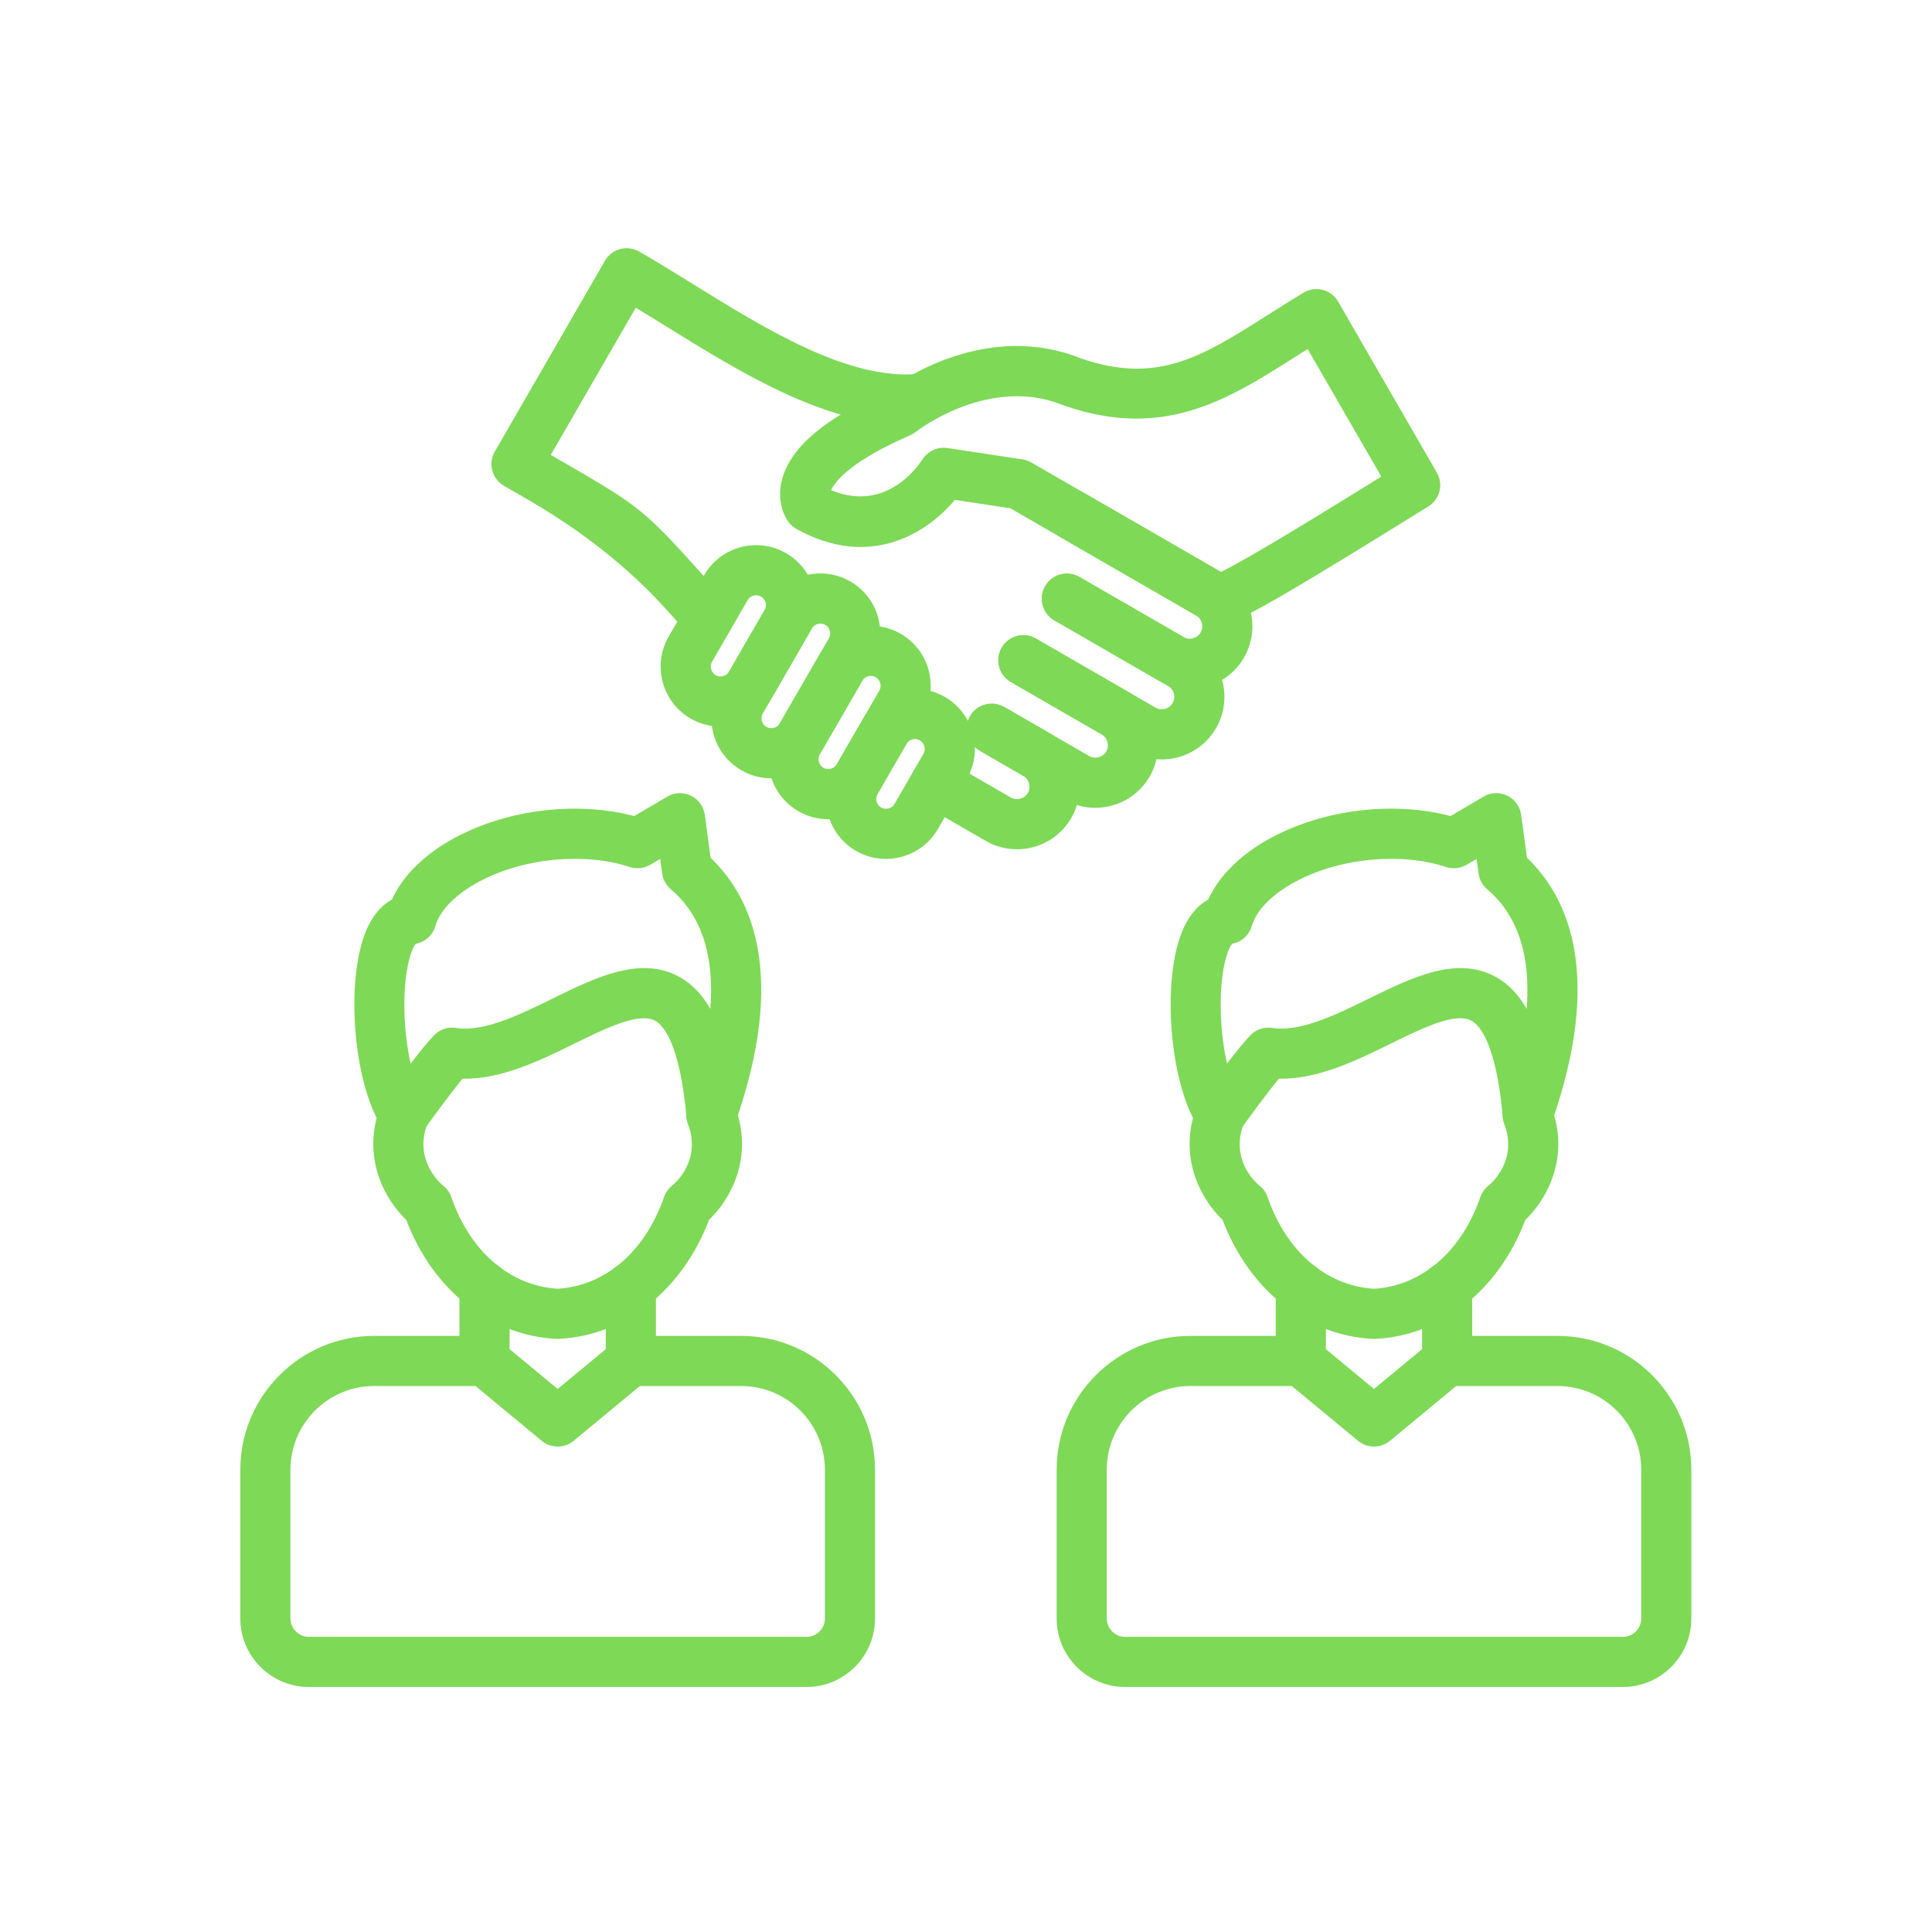
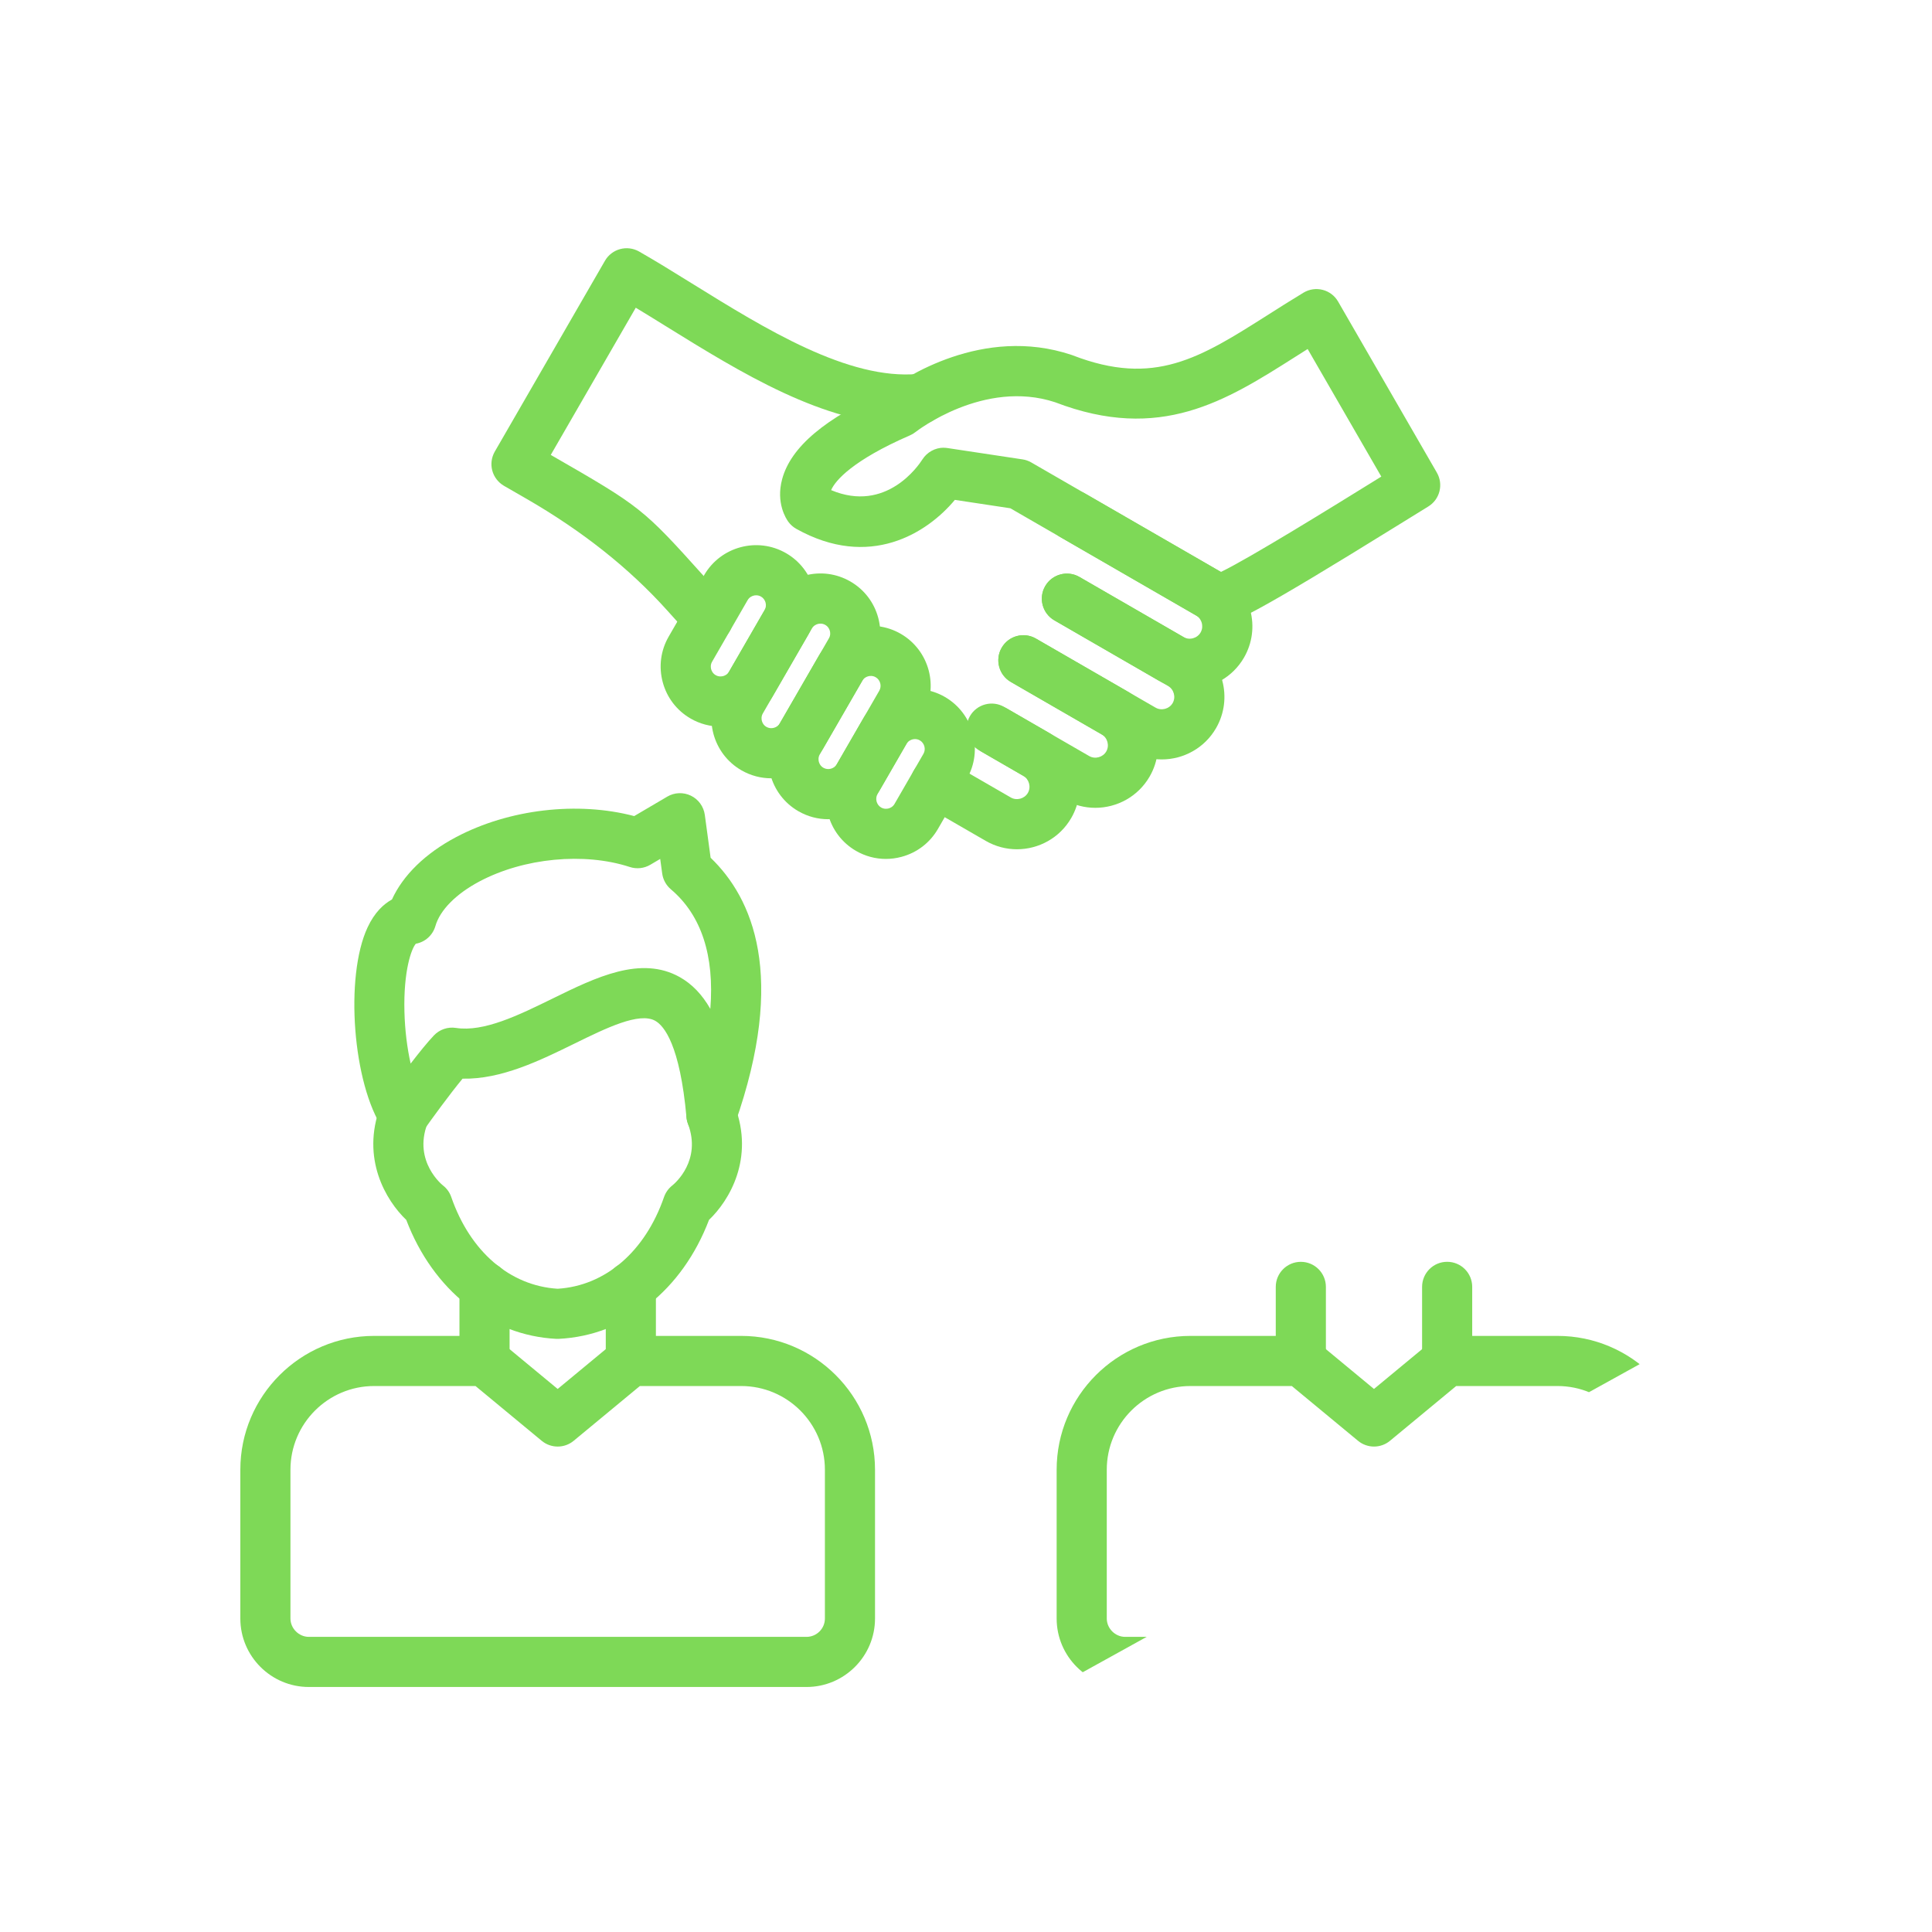
<svg xmlns="http://www.w3.org/2000/svg" width="1080" zoomAndPan="magnify" viewBox="0 0 810 810" height="1080" preserveAspectRatio="xMidYMid meet" version="1.2">
  <defs>
    <clipPath id="6014d2d858">
      <path d="M 100.746 560 L 367 560 L 367 707.148 L 100.746 707.148 Z M 100.746 560 " />
    </clipPath>
    <clipPath id="4a60408951">
-       <path d="M 443 560 L 708.996 560 L 708.996 707.148 L 443 707.148 Z M 443 560 " />
+       <path d="M 443 560 L 708.996 560 L 443 707.148 Z M 443 560 " />
    </clipPath>
  </defs>
  <g id="d6585f2d3f">
    <path style=" stroke:none;fill-rule:nonzero;fill:#7ed957;fill-opacity:1;" d="M 233.809 561.328 C 233.633 561.328 233.453 561.328 233.273 561.328 C 205.422 559.918 181.52 540.891 170.328 511.449 C 161.859 503.375 151.23 485.727 159.492 463.785 C 161.547 458.352 167.605 455.602 173.023 457.652 C 178.457 459.707 181.207 465.754 179.152 471.184 C 173.176 487.055 185.582 496.906 185.707 497 C 187.32 498.246 188.539 499.941 189.195 501.871 C 197.117 524.73 213.766 539.07 233.797 540.316 C 253.824 539.07 270.473 524.73 278.395 501.871 C 279.066 499.941 280.281 498.246 281.883 497 C 283.086 496.031 294.184 486.465 288.438 471.184 C 286.398 465.754 289.133 459.691 294.566 457.652 C 299.996 455.602 306.059 458.352 308.098 463.785 C 316.359 485.715 305.73 503.375 297.262 511.434 C 286.07 540.891 262.168 559.918 234.316 561.316 C 234.137 561.316 233.961 561.316 233.781 561.316 Z M 233.809 561.328 " />
    <path style=" stroke:none;fill-rule:nonzero;fill:#7ed957;fill-opacity:1;" d="M 264.48 581.098 C 258.68 581.098 253.973 576.391 253.973 570.59 L 253.973 539.52 C 253.973 533.719 258.68 529.016 264.48 529.016 C 270.281 529.016 274.988 533.719 274.988 539.52 L 274.988 570.59 C 274.988 576.391 270.281 581.098 264.48 581.098 Z M 264.48 581.098 " />
    <path style=" stroke:none;fill-rule:nonzero;fill:#7ed957;fill-opacity:1;" d="M 203.137 581.098 C 197.336 581.098 192.629 576.391 192.629 570.59 L 192.629 539.52 C 192.629 533.719 197.336 529.016 203.137 529.016 C 208.938 529.016 213.645 533.719 213.645 539.52 L 213.645 570.59 C 213.645 576.391 208.938 581.098 203.137 581.098 Z M 203.137 581.098 " />
    <g clip-rule="nonzero" clip-path="url(#6014d2d858)">
      <path style=" stroke:none;fill-rule:nonzero;fill:#7ed957;fill-opacity:1;" d="M 338.141 707.277 L 129.477 707.277 C 113.648 707.277 100.762 694.391 100.762 678.562 L 100.762 616.188 C 100.762 585.258 125.934 560.082 156.867 560.082 L 203.137 560.082 C 205.586 560.082 207.953 560.934 209.84 562.492 L 233.809 582.328 L 257.777 562.492 C 259.664 560.934 262.031 560.082 264.48 560.082 L 310.75 560.082 C 341.684 560.082 366.855 585.258 366.855 616.188 L 366.855 678.562 C 366.855 694.391 353.969 707.277 338.141 707.277 Z M 156.867 581.098 C 137.508 581.098 121.773 596.844 121.773 616.188 L 121.773 678.562 C 121.773 682.734 125.305 686.262 129.477 686.262 L 338.141 686.262 C 342.383 686.262 345.844 682.801 345.844 678.562 L 345.844 616.188 C 345.844 596.832 330.094 581.098 310.75 581.098 L 268.27 581.098 L 240.512 604.066 C 236.629 607.281 231.004 607.281 227.117 604.066 L 199.359 581.098 Z M 156.867 581.098 " />
    </g>
    <path style=" stroke:none;fill-rule:nonzero;fill:#7ed957;fill-opacity:1;" d="M 298.289 477.984 C 297.848 477.984 297.426 477.957 296.973 477.902 C 292.074 477.285 288.258 473.348 287.809 468.422 C 285.07 438.105 278.438 430.074 274.715 427.98 C 268.012 424.219 254.207 430.977 240.855 437.531 C 226.379 444.629 210.184 452.578 193.93 452.238 C 188.441 458.871 180.836 469.352 177.883 473.539 C 175.91 476.328 172.711 477.984 169.305 477.984 L 169.195 477.984 C 165.746 477.941 162.531 476.219 160.602 473.348 C 147.906 454.52 144.445 409.484 154.117 388.797 C 157.043 382.531 160.82 379.043 164.324 377.113 C 168.988 366.922 178.332 357.781 191.207 350.969 C 213.426 339.203 242.18 335.895 265.891 342.145 L 279.75 333.992 C 282.785 332.199 286.508 332.062 289.668 333.594 C 292.828 335.129 295.016 338.152 295.496 341.641 L 297.93 359.617 C 315.469 376.445 329.957 409.059 308.191 470.992 C 306.699 475.234 302.691 478.012 298.289 478.012 Z M 174.336 395.664 C 172.492 397.758 169.125 406.98 169.562 424.191 C 169.754 431.852 170.699 439.402 172.164 445.914 C 175.609 441.43 179.195 436.98 181.918 434.109 C 184.297 431.605 187.746 430.43 191.152 430.961 C 202.848 432.781 217.473 425.613 231.621 418.676 C 249.855 409.73 268.707 400.496 285.031 409.676 C 290.105 412.535 294.348 416.914 297.809 422.973 C 299.586 400.66 294.047 383.641 281.27 372.848 C 279.285 371.164 277.984 368.809 277.629 366.223 L 276.793 360.109 L 272.637 362.559 C 270.035 364.09 266.902 364.434 264.031 363.488 C 244.957 357.25 219.648 359.672 201.043 369.535 C 191.207 374.746 184.461 381.562 182.547 388.238 C 181.438 392.094 178.238 394.969 174.336 395.664 Z M 174.336 395.664 " />
-     <path style=" stroke:none;fill-rule:nonzero;fill:#7ed957;fill-opacity:1;" d="M 576.051 561.328 C 575.875 561.328 575.695 561.328 575.52 561.328 C 547.648 559.918 523.762 540.891 512.574 511.449 C 504.105 503.375 493.473 485.727 501.738 463.797 C 503.777 458.367 509.836 455.617 515.266 457.668 C 520.699 459.719 523.449 465.766 521.398 471.199 C 515.637 486.48 526.746 496.043 528.031 497.082 C 529.645 498.328 530.77 499.957 531.438 501.887 C 539.359 524.746 556.008 539.082 576.039 540.328 C 596.066 539.082 612.719 524.746 620.637 501.887 C 621.309 499.957 622.527 498.258 624.129 497.016 C 625.332 496.043 636.426 486.48 630.68 471.199 C 628.641 465.766 631.379 459.707 636.809 457.668 C 642.242 455.617 648.301 458.367 650.34 463.797 C 658.602 485.727 647.973 503.391 639.504 511.461 C 628.312 540.918 604.414 559.934 576.559 561.344 C 576.379 561.344 576.203 561.344 576.023 561.344 Z M 576.051 561.328 " />
    <path style=" stroke:none;fill-rule:nonzero;fill:#7ed957;fill-opacity:1;" d="M 606.727 581.098 C 600.926 581.098 596.219 576.391 596.219 570.59 L 596.219 539.52 C 596.219 533.719 600.926 529.016 606.727 529.016 C 612.527 529.016 617.23 533.719 617.23 539.52 L 617.23 570.59 C 617.23 576.391 612.527 581.098 606.727 581.098 Z M 606.727 581.098 " />
    <path style=" stroke:none;fill-rule:nonzero;fill:#7ed957;fill-opacity:1;" d="M 545.379 581.098 C 539.578 581.098 534.871 576.391 534.871 570.59 L 534.871 539.535 C 534.871 533.734 539.578 529.027 545.379 529.027 C 551.18 529.027 555.887 533.734 555.887 539.535 L 555.887 570.59 C 555.887 576.391 551.18 581.098 545.379 581.098 Z M 545.379 581.098 " />
    <g clip-rule="nonzero" clip-path="url(#4a60408951)">
      <path style=" stroke:none;fill-rule:nonzero;fill:#7ed957;fill-opacity:1;" d="M 680.383 707.277 L 471.723 707.277 C 455.891 707.277 443.004 694.391 443.004 678.562 L 443.004 616.188 C 443.004 585.242 468.176 560.082 499.109 560.082 L 545.379 560.082 C 547.828 560.082 550.195 560.934 552.082 562.492 L 576.051 582.328 L 600.02 562.492 C 601.91 560.934 604.277 560.082 606.727 560.082 L 652.992 560.082 C 683.926 560.082 709.102 585.258 709.102 616.188 L 709.102 678.562 C 709.102 694.391 696.211 707.277 680.383 707.277 Z M 499.109 581.098 C 479.75 581.098 464.02 596.844 464.02 616.188 L 464.02 678.562 C 464.02 682.734 467.547 686.262 471.723 686.262 L 680.383 686.262 C 684.625 686.262 688.086 682.801 688.086 678.562 L 688.086 616.188 C 688.086 596.832 672.34 581.098 652.992 581.098 L 610.516 581.098 L 582.754 604.066 C 578.871 607.281 573.246 607.281 569.363 604.066 L 541.602 581.098 Z M 499.109 581.098 " />
    </g>
-     <path style=" stroke:none;fill-rule:nonzero;fill:#7ed957;fill-opacity:1;" d="M 640.543 477.984 C 640.105 477.984 639.684 477.957 639.23 477.902 C 634.32 477.285 630.516 473.348 630.066 468.422 C 627.328 438.105 620.691 430.074 616.973 427.98 C 610.27 424.203 596.465 430.977 583.113 437.531 C 568.637 444.629 552.465 452.594 536.188 452.238 C 530.699 458.871 523.094 469.352 520.137 473.539 C 518.141 476.355 514.883 478.039 511.438 477.984 C 507.988 477.941 504.773 476.219 502.844 473.348 C 490.148 454.52 486.688 409.484 496.359 388.797 C 499.289 382.531 503.078 379.043 506.566 377.113 C 511.23 366.922 520.574 357.781 533.449 350.969 C 555.668 339.203 584.426 335.895 608.148 342.133 L 622.008 333.977 C 625.043 332.188 628.766 332.051 631.926 333.582 C 635.086 335.113 637.273 338.137 637.754 341.625 L 640.188 359.602 C 657.727 376.43 672.215 409.047 650.449 470.98 C 648.957 475.219 644.949 477.996 640.543 477.996 Z M 516.594 395.664 C 514.746 397.758 511.383 406.98 511.82 424.191 C 512.012 431.852 512.957 439.402 514.418 445.914 C 517.867 441.43 521.453 436.98 524.176 434.109 C 526.555 431.605 530 430.43 533.41 430.961 C 545.105 432.781 559.73 425.613 573.875 418.676 C 592.113 409.73 610.965 400.496 627.289 409.676 C 632.363 412.535 636.605 416.914 640.066 422.973 C 641.844 400.66 636.305 383.641 623.523 372.848 C 621.543 371.164 620.242 368.809 619.887 366.223 L 619.066 360.109 L 614.906 362.559 C 612.309 364.09 609.172 364.434 606.301 363.488 C 587.23 357.25 561.918 359.672 543.312 369.535 C 533.477 374.746 526.73 381.562 524.816 388.238 C 523.707 392.094 520.508 394.953 516.609 395.664 Z M 516.594 395.664 " />
    <path style=" stroke:none;fill-rule:nonzero;fill:#7ed957;fill-opacity:1;" d="M 511.055 261.812 C 510.453 261.812 509.906 261.758 509.355 261.688 C 508.004 261.512 506.691 261.059 505.5 260.375 L 423.59 213.094 L 400.332 209.578 C 388.676 223.574 364.543 238.867 333.859 221.727 C 332.543 220.988 331.395 219.973 330.508 218.758 C 329.602 217.527 325.227 210.848 327.922 200.875 C 331.574 187.371 345.98 175.238 371.961 163.773 C 378.746 158.738 411.949 136.301 449.27 148.805 C 449.422 148.859 449.57 148.914 449.723 148.969 C 484.008 162.215 503.023 150.148 531.809 131.867 C 536.5 128.887 541.355 125.809 546.5 122.703 C 548.922 121.238 551.824 120.828 554.547 121.527 C 557.281 122.223 559.609 124.004 561.016 126.453 L 602.414 198.152 C 605.262 203.094 603.66 209.398 598.789 212.367 C 595.836 214.176 591.73 216.719 586.941 219.688 C 526.555 257.09 516.637 261.812 511.066 261.812 Z M 395.641 187.73 C 396.148 187.73 396.668 187.77 397.188 187.84 L 428.695 192.598 C 429.992 192.789 431.238 193.227 432.375 193.887 L 511.875 239.785 C 523.805 234.066 559.691 211.848 575.875 201.82 C 576.996 201.121 578.078 200.453 579.117 199.809 L 548.238 146.328 C 546.488 147.426 544.777 148.52 543.066 149.602 C 513.941 168.082 486.414 185.555 442.391 168.656 C 412.496 158.793 384.164 180.875 383.891 181.094 C 383.18 181.668 382.355 182.16 381.523 182.516 C 357.402 192.996 350.082 201.586 348.457 205.488 C 371.535 215.188 385.148 195.102 386.707 192.641 C 388.664 189.562 392.07 187.703 395.641 187.703 Z M 395.641 187.73 " />
    <path style=" stroke:none;fill-rule:nonzero;fill:#7ed957;fill-opacity:1;" d="M 498.77 288.805 C 494.32 288.805 489.809 287.668 485.688 285.289 L 442.047 260.086 C 437.027 257.188 435.301 250.758 438.203 245.734 C 441.102 240.715 447.531 238.992 452.555 241.891 L 496.195 267.094 C 498.66 268.516 501.93 267.641 503.352 265.176 C 504.281 263.562 504.062 262.004 503.859 261.211 C 503.652 260.414 503.051 258.953 501.438 258.02 L 444.535 225.172 C 439.516 222.273 437.793 215.844 440.691 210.82 C 443.594 205.801 450.023 204.078 455.043 206.977 L 511.941 239.824 C 518.004 243.328 522.34 248.992 524.16 255.766 C 525.98 262.551 525.051 269.621 521.562 275.684 C 516.703 284.098 507.867 288.805 498.781 288.805 Z M 498.77 288.805 " />
    <path style=" stroke:none;fill-rule:nonzero;fill:#7ed957;fill-opacity:1;" d="M 487.059 318.395 C 482.609 318.395 478.098 317.262 473.977 314.879 L 423.809 285.918 C 418.789 283.016 417.066 276.586 419.965 271.566 C 422.867 266.543 429.297 264.82 434.316 267.723 L 484.484 296.684 C 486.949 298.105 490.219 297.219 491.641 294.77 C 493.062 292.305 492.188 289.035 489.727 287.613 L 442.047 260.086 C 437.027 257.188 435.301 250.758 438.203 245.734 C 441.102 240.715 447.531 238.992 452.555 241.891 L 500.23 269.418 C 512.766 276.656 517.074 292.742 509.836 305.277 C 504.98 313.688 496.141 318.395 487.059 318.395 Z M 487.059 318.395 " />
    <path style=" stroke:none;fill-rule:nonzero;fill:#7ed957;fill-opacity:1;" d="M 459.215 338.684 C 454.77 338.684 450.254 337.551 446.137 335.168 L 411.648 315.25 C 406.625 312.348 404.902 305.918 407.805 300.898 C 410.703 295.875 417.133 294.152 422.156 297.055 L 456.645 316.973 C 459.105 318.395 462.375 317.52 463.801 315.059 C 465.223 312.594 464.348 309.324 461.883 307.902 L 423.797 285.918 C 418.777 283.016 417.051 276.586 419.953 271.566 C 422.852 266.543 429.281 264.82 434.305 267.723 L 472.391 289.707 C 484.922 296.945 489.234 313.031 481.996 325.562 C 477.137 333.977 468.301 338.684 459.215 338.684 Z M 459.215 338.684 " />
    <path style=" stroke:none;fill-rule:nonzero;fill:#7ed957;fill-opacity:1;" d="M 426.355 356.059 C 421.91 356.059 417.395 354.922 413.277 352.543 L 386.98 337.355 C 381.961 334.457 380.234 328.027 383.137 323.008 C 386.035 317.984 392.469 316.262 397.488 319.16 L 423.781 334.348 C 426.23 335.77 429.516 334.895 430.938 332.434 C 432.359 329.984 431.484 326.699 429.023 325.277 L 410.5 314.578 C 405.477 311.68 403.754 305.25 406.652 300.227 C 409.555 295.207 415.984 293.484 421.004 296.383 L 439.531 307.082 C 452.062 314.32 456.371 330.406 449.133 342.938 C 444.277 351.352 435.438 356.059 426.355 356.059 Z M 426.355 356.059 " />
    <path style=" stroke:none;fill-rule:nonzero;fill:#7ed957;fill-opacity:1;" d="M 302.078 304.617 C 297.809 304.617 293.5 303.539 289.547 301.254 C 283.746 297.902 279.586 292.484 277.848 285.984 C 276.109 279.488 277 272.715 280.336 266.914 L 295.223 241.125 C 302.145 229.129 317.551 224.996 329.562 231.918 C 341.574 238.855 345.691 254.258 338.77 266.258 L 323.883 292.047 C 319.234 300.105 310.766 304.605 302.078 304.605 Z M 317.043 249.582 C 316.594 249.582 316.211 249.648 315.938 249.73 C 315.305 249.895 314.156 250.359 313.434 251.633 L 298.547 277.422 C 297.809 278.695 297.984 279.926 298.152 280.555 C 298.316 281.184 298.793 282.332 300.051 283.059 C 301.324 283.797 302.555 283.617 303.184 283.453 C 303.812 283.289 304.965 282.824 305.688 281.551 L 320.574 255.766 C 321.695 253.82 320.996 251.25 319.07 250.129 C 318.344 249.719 317.645 249.582 317.043 249.582 Z M 289.438 272.168 Z M 289.438 272.168 " />
    <path style=" stroke:none;fill-rule:nonzero;fill:#7ed957;fill-opacity:1;" d="M 323.352 326.305 C 319.082 326.305 314.773 325.223 310.82 322.938 C 298.809 316 294.688 300.598 301.613 288.598 L 322.176 252.988 C 325.527 247.188 330.945 243.027 337.441 241.289 C 343.941 239.551 350.711 240.441 356.512 243.781 C 362.312 247.133 366.473 252.551 368.211 259.047 C 369.949 265.547 369.074 272.316 365.723 278.117 L 345.16 313.73 C 340.508 321.789 332.039 326.289 323.336 326.289 Z M 326.961 303.238 L 336.059 308.492 L 326.961 303.238 L 347.523 267.625 C 348.266 266.352 348.086 265.121 347.922 264.508 C 347.758 263.875 347.277 262.727 346.02 262.004 C 344.746 261.266 343.516 261.441 342.887 261.605 C 342.258 261.77 341.109 262.234 340.383 263.508 L 319.82 299.117 C 319.082 300.391 319.262 301.621 319.426 302.254 C 319.59 302.883 320.066 304.031 321.324 304.754 C 323.27 305.879 325.84 305.18 326.961 303.25 Z M 326.961 303.238 " />
    <path style=" stroke:none;fill-rule:nonzero;fill:#7ed957;fill-opacity:1;" d="M 347.238 343.461 C 342.969 343.461 338.66 342.379 334.707 340.094 C 322.695 333.156 318.574 317.754 325.5 305.754 L 343.297 274.93 C 346.648 269.129 352.066 264.973 358.566 263.234 C 365.062 261.496 371.836 262.387 377.637 265.723 C 389.637 272.66 393.766 288.066 386.844 300.062 L 369.047 330.887 C 364.395 338.945 355.926 343.445 347.238 343.445 Z M 334.609 311.008 L 343.707 316.262 C 342.969 317.535 343.148 318.766 343.312 319.395 C 343.477 320.023 343.953 321.172 345.215 321.898 C 347.156 323.02 349.727 322.32 350.848 320.395 L 368.648 289.57 C 369.77 287.629 369.074 285.055 367.145 283.934 C 365.871 283.195 364.641 283.371 364.012 283.535 C 363.383 283.699 362.23 284.164 361.508 285.438 L 343.707 316.262 Z M 334.609 311.008 " />
    <path style=" stroke:none;fill-rule:nonzero;fill:#7ed957;fill-opacity:1;" d="M 371.398 360.109 C 367.047 360.109 362.766 358.973 358.895 356.742 C 346.895 349.809 342.766 334.402 349.688 322.402 L 361.809 301.402 C 365.16 295.602 370.578 291.445 377.074 289.707 C 383.574 287.969 390.348 288.859 396.148 292.195 C 408.145 299.133 412.277 314.539 405.355 326.535 L 393.234 347.535 C 389.883 353.336 384.465 357.496 377.965 359.234 C 375.789 359.82 373.586 360.109 371.398 360.109 Z M 383.645 309.859 C 383.191 309.859 382.809 309.926 382.535 310.008 C 381.906 310.172 380.758 310.637 380.031 311.91 L 367.91 332.91 C 366.789 334.855 367.484 337.426 369.414 338.547 C 370.688 339.273 371.918 339.109 372.535 338.945 C 373.148 338.781 374.312 338.316 375.039 337.043 L 387.16 316.043 C 388.281 314.102 387.582 311.527 385.652 310.406 C 384.93 309.996 384.23 309.859 383.629 309.859 Z M 383.645 309.859 " />
    <path style=" stroke:none;fill-rule:nonzero;fill:#7ed957;fill-opacity:1;" d="M 296.891 269.785 C 294.02 269.785 291.172 268.625 289.094 266.324 C 285.633 262.496 282.555 259.074 279.789 255.996 C 263.82 238.219 244.055 222.551 220.496 208.988 C 217.652 207.359 214.602 205.598 211.289 203.68 C 208.883 202.285 207.117 199.988 206.391 197.305 C 205.668 194.609 206.051 191.75 207.445 189.328 L 253.633 109.324 C 256.52 104.316 262.922 102.594 267.941 105.449 C 274.977 109.461 282.336 114.027 290.133 118.859 C 320.848 137.891 355.664 159.465 384.93 156.77 C 390.703 156.223 395.82 160.488 396.352 166.262 C 396.887 172.035 392.633 177.152 386.859 177.688 C 384.531 177.906 382.18 178 379.84 178 C 345.719 178 310.438 156.141 279.078 136.711 C 274.758 134.031 270.582 131.445 266.547 129.012 L 230.91 190.727 C 230.91 190.727 230.965 190.754 230.977 190.766 C 268.875 212.574 269.477 213.051 295.43 241.934 C 298.18 244.996 301.242 248.402 304.691 252.207 C 308.59 256.516 308.246 263.152 303.953 267.051 C 301.941 268.871 299.422 269.758 296.906 269.758 Z M 296.891 269.785 " />
  </g>
</svg>